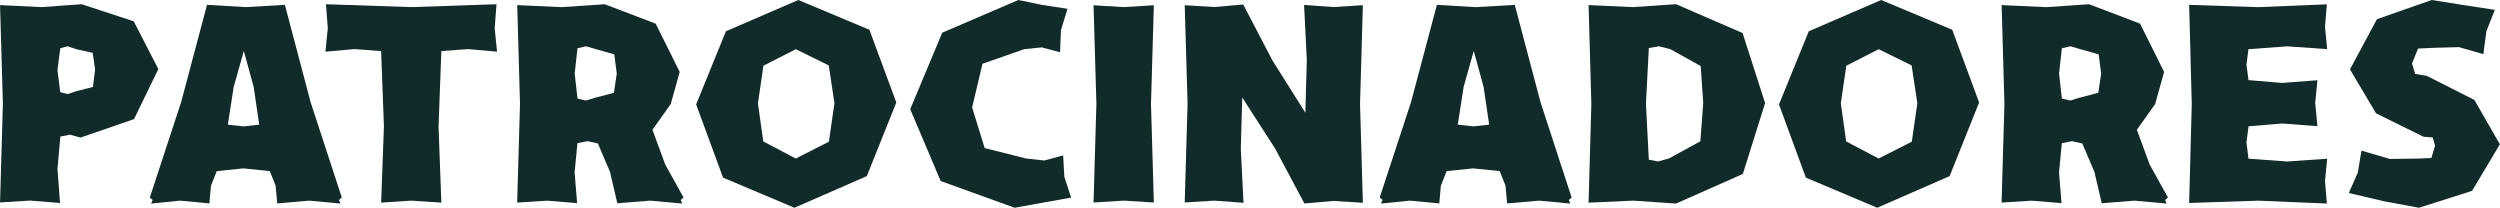
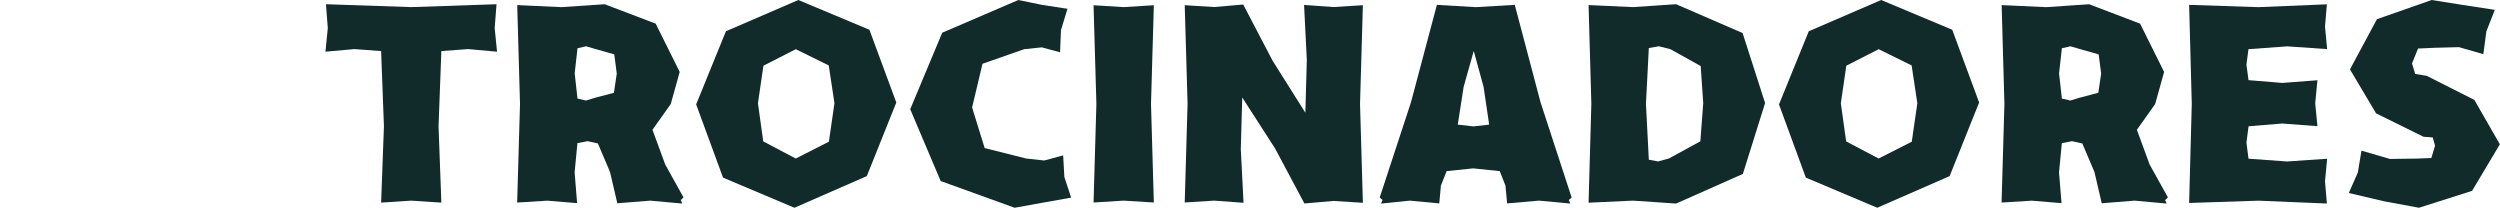
<svg xmlns="http://www.w3.org/2000/svg" id="Camada_2" data-name="Camada 2" viewBox="0 0 720.57 59.89">
  <defs>
    <style>
      .cls-1 {
        fill: #112b2a;
      }
    </style>
  </defs>
  <g id="Camada_1-2" data-name="Camada 1">
    <g>
-       <path class="cls-1" d="M23.54,1.21l15.01,4.94,7.09,13.75-7.01,14.43-15.41,5.32-3.11-.84-2.72.55-.82,9.37.74,9.78-8.61-.7-8.69.54.82-28.43L.01,1.47l11.96.58,11.56-.84ZM22,26.29l4.78-1.23.63-4.99-.69-4.84-4.72-1.05-2.51-.84-2.12.57-.81,6.32.81,6.32,2.15.57,2.47-.84Z" />
-       <path class="cls-1" d="M98.14,58.67l-9.05-.84-9.19.8-.47-5.12-1.66-4.19-7.65-.79-7.65.79-1.66,4.19-.46,5.12-8.48-.8-8.32.84.45-1.02-.82-.72,9.02-27.47L59.67,1.39l11.22.66,11.22-.66,7.42,28.06,8.98,27.47-.82.73.45,1.02ZM70.28,14.67l-2.92,10.37-1.69,10.88,4.52.51,4.53-.51-1.61-10.88-2.84-10.37Z" />
      <path class="cls-1" d="M127.21,14.72l-.81,21.69.81,21.99-8.68-.57-8.68.57.81-21.99-.81-21.69-7.7-.57-8.35.75.68-6.8-.53-6.88,24.58.83,24.58-.83-.53,6.88.68,6.8-8.35-.75-7.69.57Z" />
      <path class="cls-1" d="M196.65,58.67l-9.25-.84-9.47.76-2.11-9.04-3.49-8.2-2.97-.66-2.93.57-.81,8.42.72,8.87-8.59-.71-8.69.54.82-28.43-.8-28.48,12.8.59,12.42-.84,14.69,5.6,6.92,13.91-2.58,9.25-5.27,7.43,3.69,10.03,5.26,9.45-.8.78.45,1.02ZM171.63,28.15l5.32-1.41.82-5.53-.72-5.54-5.25-1.49-2.87-.84-2.48.57-.81,7.25.81,7.25,2.43.57,2.76-.84Z" />
      <path class="cls-1" d="M200.64,30.11l8.59-21.1L230.1,0l20.49,8.58,7.75,20.96-8.5,21.22-20.87,9.12-20.57-8.68-7.75-21.1ZM240.52,29.78l-1.65-10.92-9.5-4.68-9.33,4.76-1.58,10.83,1.53,10.99,9.37,4.93,9.55-4.85,1.6-11.07Z" />
      <path class="cls-1" d="M308.72,56.96l-8.29,1.48-7.98,1.44-21.32-7.7-8.78-20.7,9.22-22.05,21.94-9.43,6.89,1.42,7.28,1.11-1.88,6.14-.26,6.4-5.27-1.42-5.05.52-12.04,4.21-2.99,12.6,3.62,11.7,11.97,3.01,5.22.57,5.43-1.47.35,6.22,1.95,5.94Z" />
      <path class="cls-1" d="M332.57,58.37l-8.69-.54-8.69.54.82-28.43-.82-28.43,8.69.54,8.69-.54-.82,28.43.82,28.43Z" />
      <path class="cls-1" d="M392.83,58.45l-8.49-.53-8.37.73-8.46-15.86-9.46-14.69-.42,14.87.79,15.48-8.46-.62-8.49.53.82-28.43-.82-28.43,8.49.53,8.37-.73,8.45,16.17,9.46,15.02.42-15.23-.79-15.84,8.46.61,8.49-.53-.82,28.47.82,28.46Z" />
      <path class="cls-1" d="M452.63,58.67l-9.05-.84-9.19.8-.47-5.12-1.66-4.19-7.65-.79-7.65.79-1.66,4.19-.46,5.12-8.48-.8-8.32.84.45-1.02-.82-.72,9.02-27.47,7.46-28.06,11.22.66,11.23-.66,7.42,28.06,8.97,27.47-.82.73.45,1.02ZM424.78,14.67l-2.92,10.37-1.69,10.88,4.52.51,4.53-.51-1.61-10.88-2.84-10.37Z" />
      <path class="cls-1" d="M483.09,1.21l19.17,8.31,6.49,20.18-6.41,20.43-19.25,8.54-12.42-.84-12.8.59.8-28.48-.8-28.48,12.81.59,12.41-.84ZM480.99,45.7l9.1-4.97.83-11.03-.73-10.66-8.72-4.86-3.32-.84-2.91.5-.83,16.09.83,16.1,2.69.5,3.05-.84Z" />
      <path class="cls-1" d="M512.75,30.11l8.59-21.1,20.86-9.01,20.49,8.58,7.75,20.96-8.5,21.22-20.87,9.12-20.57-8.68-7.75-21.1ZM552.63,29.78l-1.64-10.92-9.5-4.68-9.33,4.76-1.58,10.83,1.53,10.99,9.37,4.93,9.55-4.85,1.6-11.07Z" />
      <path class="cls-1" d="M624.49,58.67l-9.25-.84-9.46.76-2.11-9.04-3.49-8.2-2.97-.66-2.93.57-.81,8.42.72,8.87-8.59-.71-8.69.54.82-28.43-.8-28.48,12.8.59,12.42-.84,14.69,5.6,6.92,13.91-2.58,9.25-5.27,7.43,3.69,10.03,5.26,9.45-.8.78.45,1.02ZM599.47,28.15l5.32-1.41.82-5.53-.72-5.54-5.25-1.49-2.87-.84-2.48.57-.81,7.25.81,7.25,2.43.57,2.76-.84Z" />
      <path class="cls-1" d="M648.1,23.1l9.72.8,10.13-.77-.64,6.62.64,6.62-10.13-.77-9.72.79-.61,4.68.59,4.67,11.15.8,11.52-.79-.62,6.44.54,6.47-19.74-.82-19.96.66.76-28.55-.76-28.55,19.96.66,19.74-.82-.54,6.47.62,6.44-11.52-.79-11.16.81-.58,4.48.6,4.47Z" />
      <path class="cls-1" d="M680.67,43.43l8.16,2.38,8.1-.11,3.85-.16,1.07-3.54-.67-2.38-2.67-.21-13.66-6.74-7.52-12.67,7.77-14.47,15.78-5.53,8.93,1.42,9.27,1.42-2.44,6.2-.87,6.57-7.03-2.02-6.91.18-4.88.22-1.74,4.3.91,3.02,3.33.55,13.73,6.94,7.35,12.79-8.01,13.42-15.3,4.87-10.01-1.85-10.22-2.4,2.6-5.9,1.05-6.31Z" />
    </g>
  </g>
</svg>